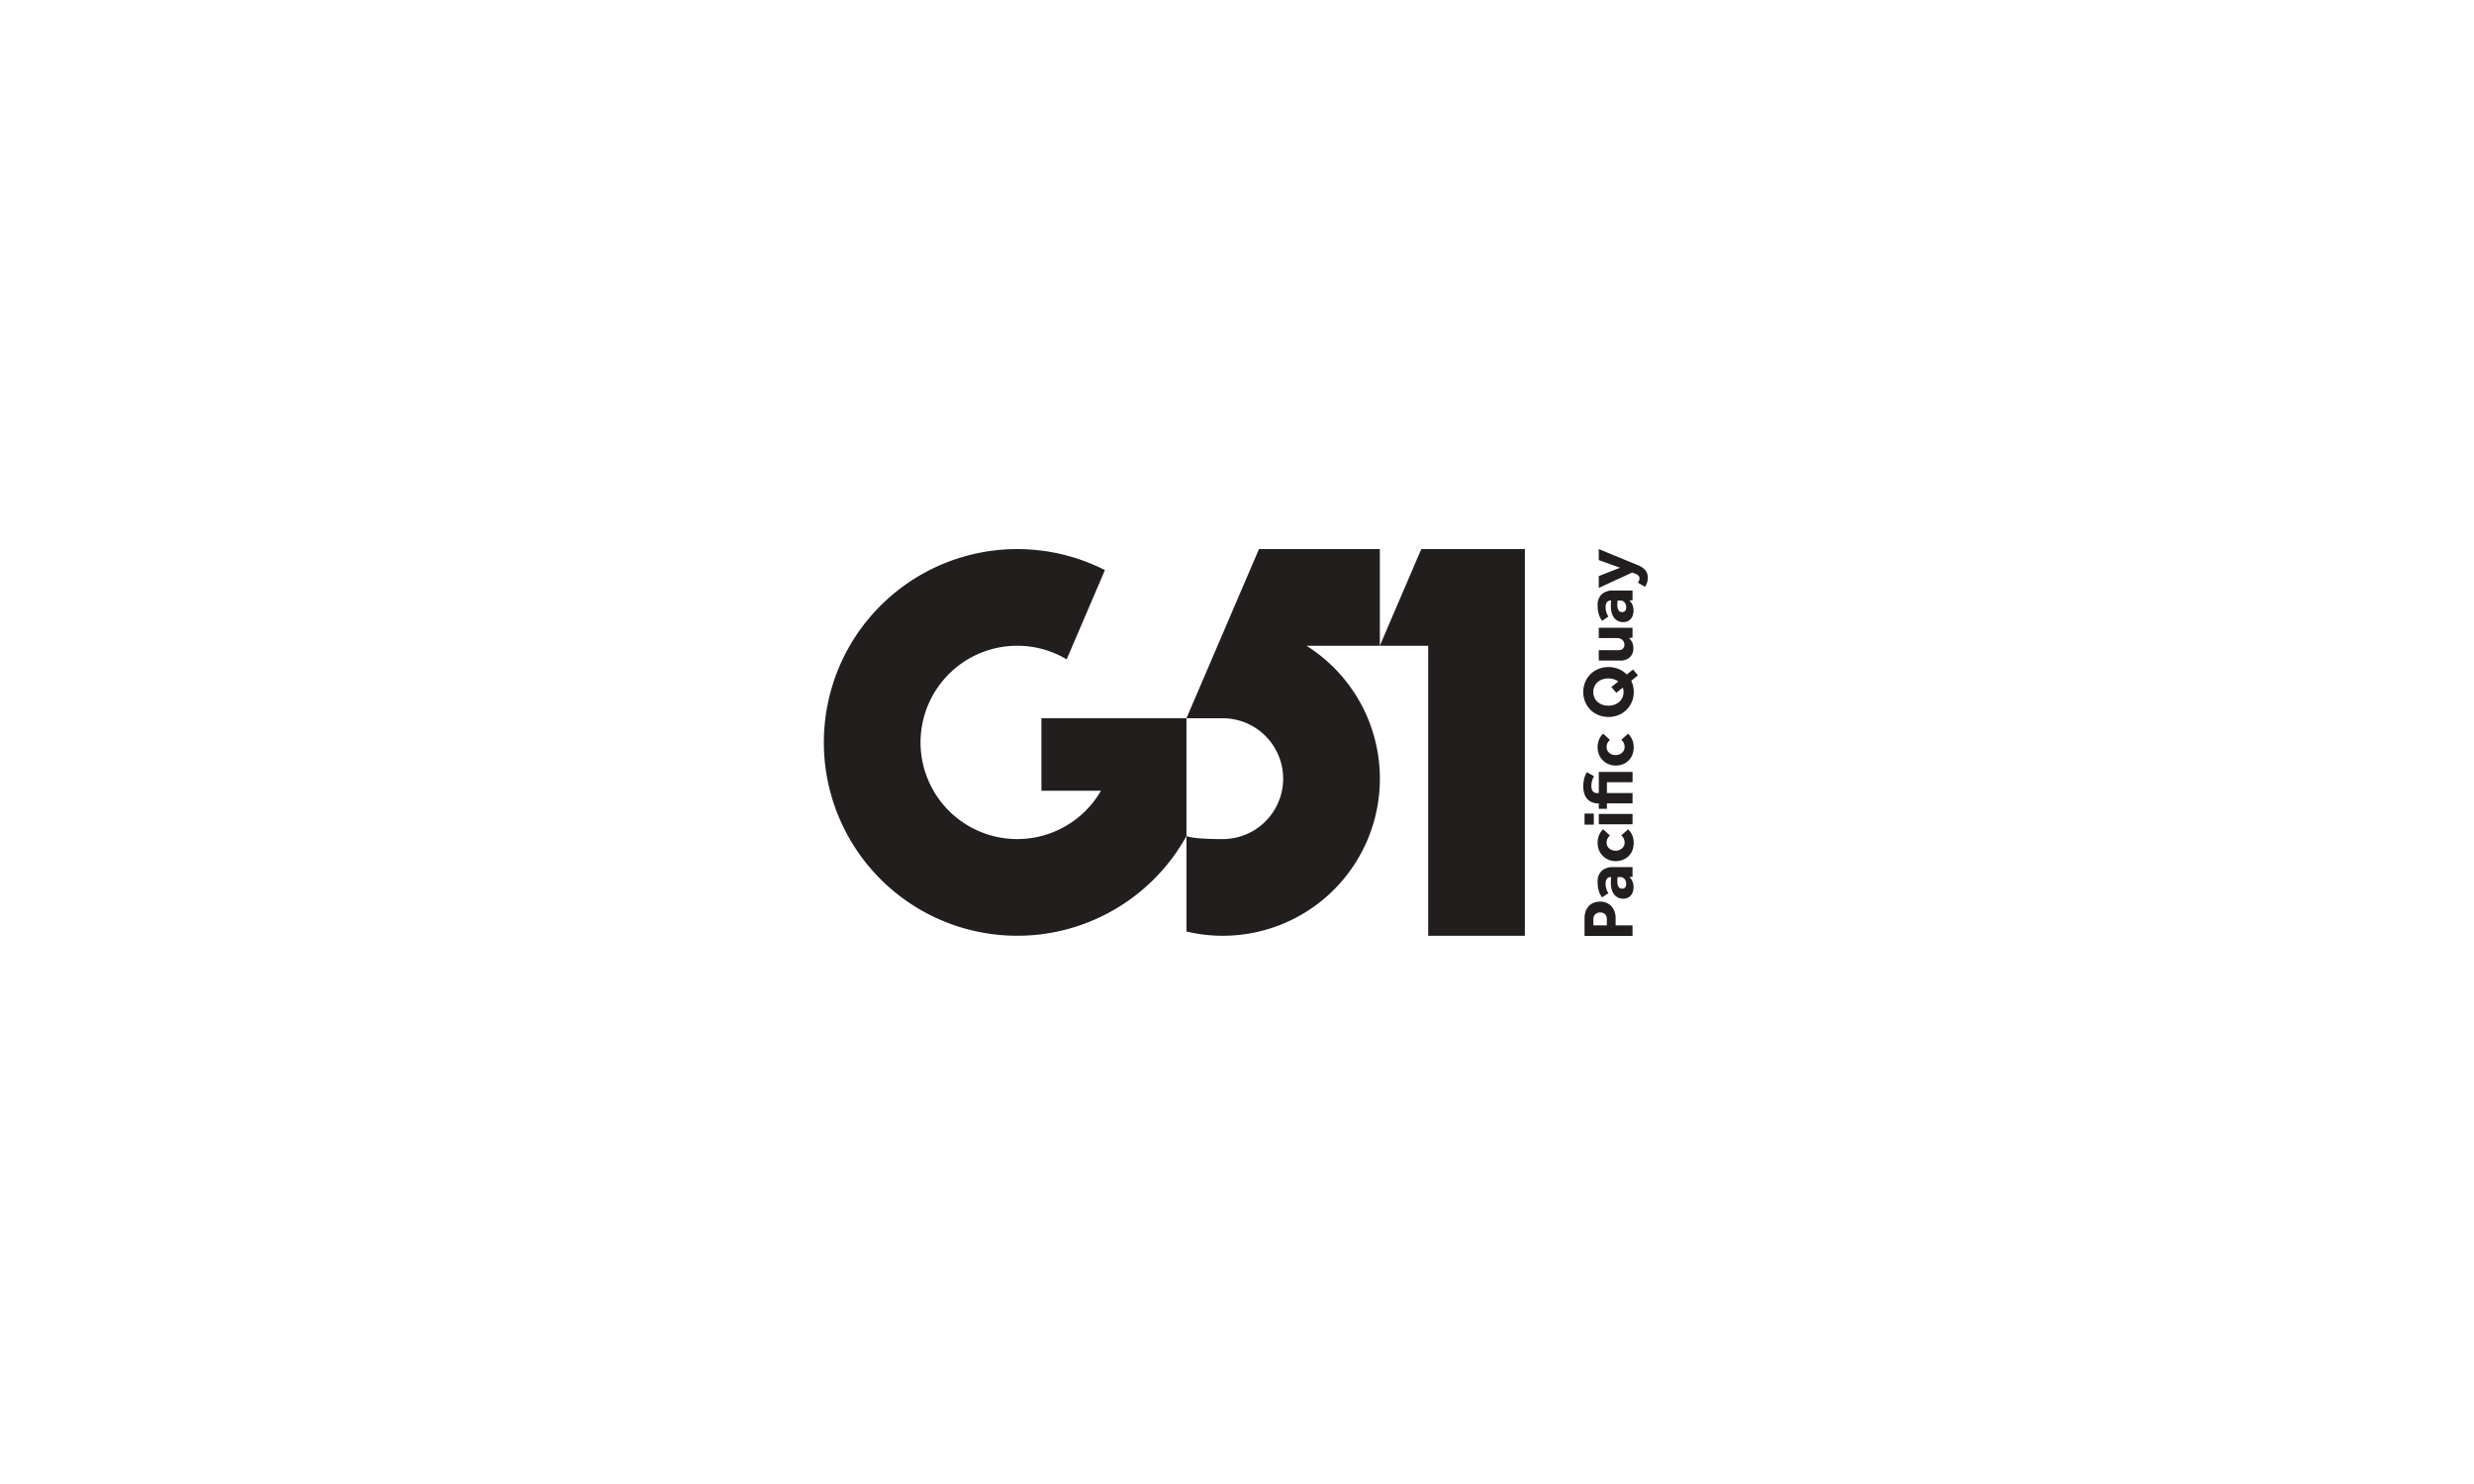
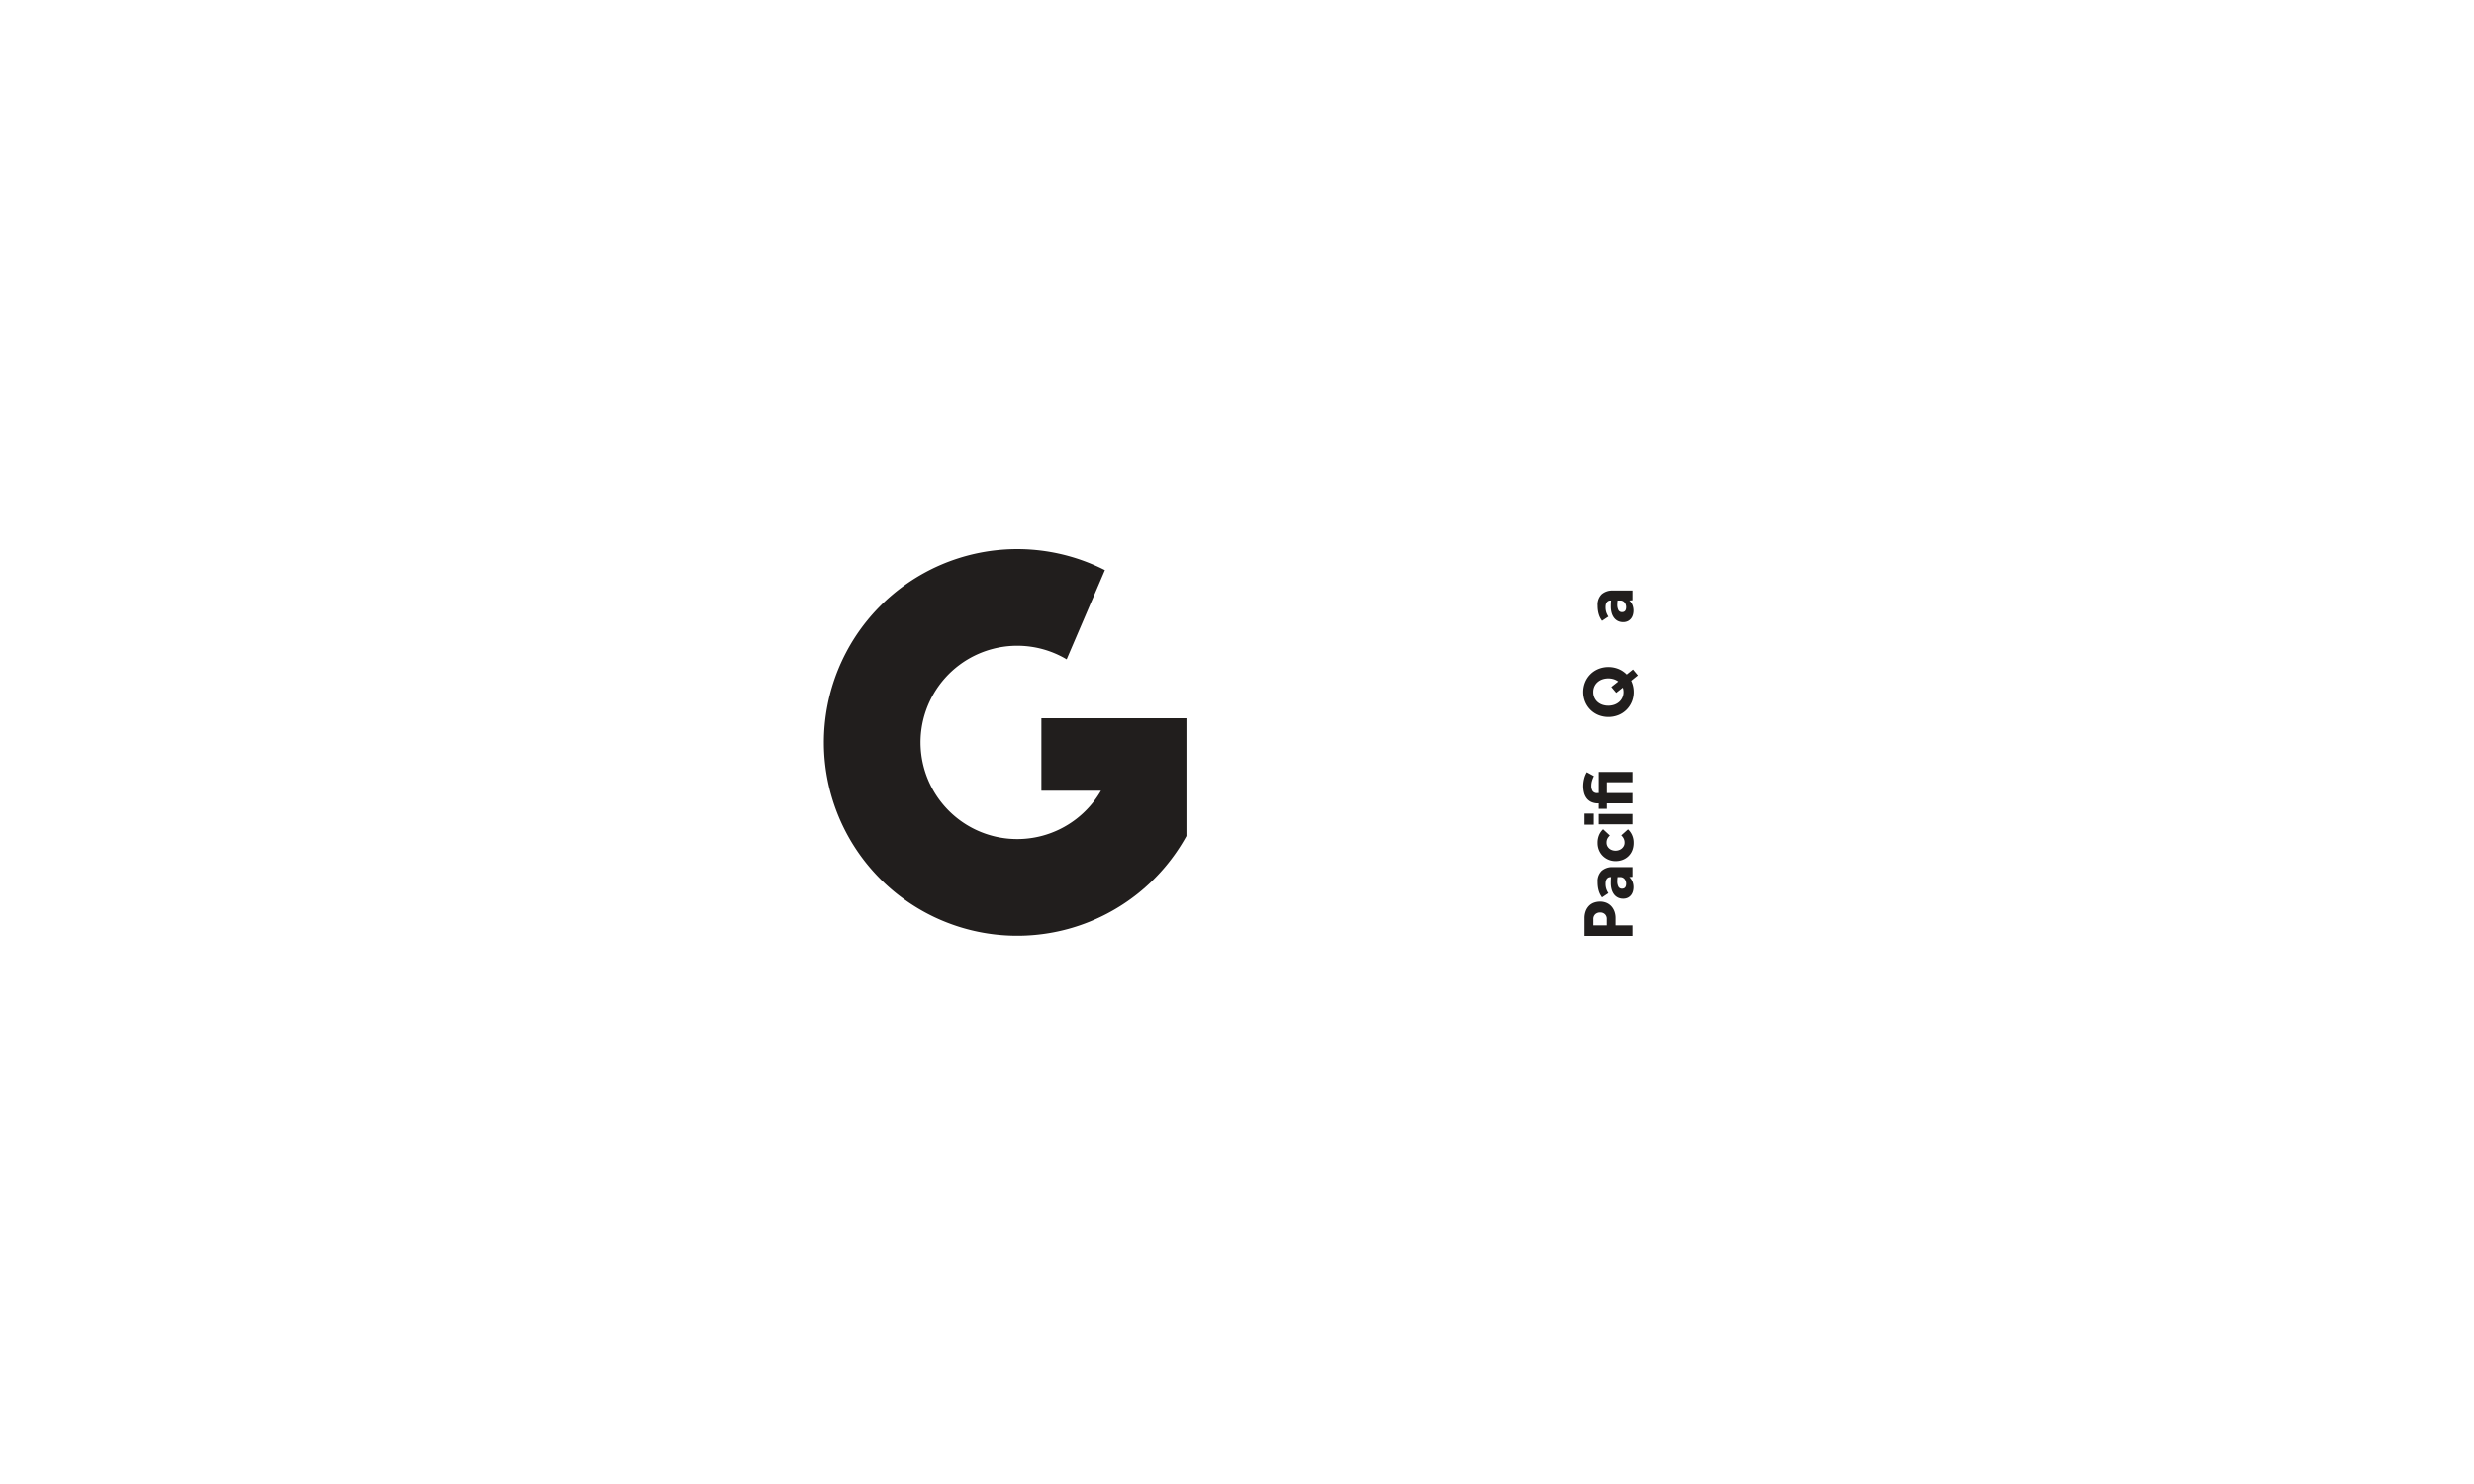
<svg xmlns="http://www.w3.org/2000/svg" width="1000" height="600" viewBox="0 0 1000 600">
  <defs>
    <clipPath id="clip-path">
      <rect id="Rectangle_386" data-name="Rectangle 386" width="333.041" height="156.41" fill="#211e1d" />
    </clipPath>
    <clipPath id="clip-path-3">
      <rect id="Rectangle_384" data-name="Rectangle 384" width="0.008" height="0.017" fill="#211e1d" />
    </clipPath>
  </defs>
  <g id="Group_1485" data-name="Group 1485" transform="translate(-7899 -8494)">
    <rect id="Image_107" data-name="Image 107" width="1000" height="600" transform="translate(7899 8494)" fill="#fff" />
    <g id="Group_1292" data-name="Group 1292" transform="translate(8232 8716)">
      <g id="Group_1291" data-name="Group 1291" clip-path="url(#clip-path)">
        <g id="Group_1290" data-name="Group 1290">
          <g id="Group_1289" data-name="Group 1289" clip-path="url(#clip-path)">
            <path id="Path_2152" data-name="Path 2152" d="M116.024,68.4H87.941V97.712h24.072A39.082,39.082,0,1,1,98.15,44.579L113.611,8.5a78.166,78.166,0,1,0,32.957,107.512V68.4Z" fill="#211e1d" />
-             <path id="Path_2153" data-name="Path 2153" d="M149.657,117.255a24.428,24.428,0,0,0,0-48.856H135L164.314,0H213.17V39.085H183.511A63.509,63.509,0,0,1,135,154.621V116.015s1.9,1.24,14.657,1.24" transform="translate(11.569)" fill="#211e1d" />
-             <path id="Path_2154" data-name="Path 2154" d="M233.529,0H223.75L207,39.085h19.542V156.34h39.085V0Z" transform="translate(17.738 0)" fill="#211e1d" />
            <g id="Group_1288" data-name="Group 1288" transform="translate(293.129 68.382)" opacity="0.5">
              <g id="Group_1287" data-name="Group 1287">
                <g id="Group_1286" data-name="Group 1286" clip-path="url(#clip-path-3)">
                  <path id="Path_2155" data-name="Path 2155" d="M270,62.984l-.008.017L270,63Z" transform="translate(-269.993 -62.984)" fill="#211e1d" />
                </g>
              </g>
            </g>
            <path id="Path_2156" data-name="Path 2156" d="M283.208,145.16v-7.067a8.15,8.15,0,0,1,.523-3.083,6.076,6.076,0,0,1,1.382-2.108,5.344,5.344,0,0,1,1.991-1.221,7.159,7.159,0,0,1,2.357-.393,6.545,6.545,0,0,1,2.748.538,5.629,5.629,0,0,1,1.963,1.454,6.4,6.4,0,0,1,1.193,2.108,7.72,7.72,0,0,1,.407,2.5v3h6.833v4.275Zm9.016-6.834a2.556,2.556,0,0,0-.741-1.934,2.671,2.671,0,0,0-1.935-.713,2.791,2.791,0,0,0-1.992.727,2.557,2.557,0,0,0-.77,1.949v2.53h5.438Z" transform="translate(24.269 11.25)" fill="#211e1d" />
            <path id="Path_2157" data-name="Path 2157" d="M300.908,122.472a4.551,4.551,0,0,1,1.252,1.76,6.286,6.286,0,0,1,.231,3.9,4.476,4.476,0,0,1-.682,1.484,3.8,3.8,0,0,1-1.294,1.133,4.163,4.163,0,0,1-2.037.452,4.565,4.565,0,0,1-2.123-.481,4.436,4.436,0,0,1-1.556-1.322,6.037,6.037,0,0,1-.946-1.992,9.264,9.264,0,0,1-.319-2.487q0-.726.028-1.468a6.155,6.155,0,0,1,.087-.975h-.291a1.7,1.7,0,0,0-.887.218,1.937,1.937,0,0,0-.61.582,2.339,2.339,0,0,0-.349.828,4.594,4.594,0,0,0-.1.989,6.545,6.545,0,0,0,.351,2.313,7.5,7.5,0,0,0,.784,1.556l-2.559,1.715a11.12,11.12,0,0,1-.639-.989,7.562,7.562,0,0,1-.582-1.308,10.671,10.671,0,0,1-.422-1.7,13.241,13.241,0,0,1-.16-2.167,5.831,5.831,0,0,1,1.672-4.595,6.527,6.527,0,0,1,4.495-1.483h7.939v3.926Zm-4.74,0c-.018.1-.043.281-.073.553a8.8,8.8,0,0,0-.042.93,4.592,4.592,0,0,0,.493,2.472,1.594,1.594,0,0,0,1.4.727q1.687,0,1.686-2.036a3.073,3.073,0,0,0-.16-.975,2.755,2.755,0,0,0-.451-.844,2.334,2.334,0,0,0-.727-.6,2.142,2.142,0,0,0-1.018-.232Z" transform="translate(24.687 10.149)" fill="#211e1d" />
            <path id="Path_2158" data-name="Path 2158" d="M300.385,104.367a7.2,7.2,0,0,1,1.6,2.225,7.452,7.452,0,0,1,.669,3.272,8.091,8.091,0,0,1-.538,3.011,6.647,6.647,0,0,1-1.512,2.311,6.946,6.946,0,0,1-2.311,1.5,7.815,7.815,0,0,1-2.938.537,7.285,7.285,0,0,1-5.148-2.079,7.072,7.072,0,0,1-1.556-2.327,7.543,7.543,0,0,1-.568-2.952,7.84,7.84,0,0,1,.612-3.228,6.839,6.839,0,0,1,1.627-2.3l2.735,2.531a4.954,4.954,0,0,0-.932,1.135,3.385,3.385,0,0,0-.407,1.774,2.925,2.925,0,0,0,.305,1.352,3.288,3.288,0,0,0,.8,1.018,3.414,3.414,0,0,0,1.149.639,4.341,4.341,0,0,0,1.382.218,4.148,4.148,0,0,0,1.322-.218,3.584,3.584,0,0,0,1.164-.639,3.411,3.411,0,0,0,.829-1.018,2.815,2.815,0,0,0,.319-1.352,3.533,3.533,0,0,0-.422-1.8,4.617,4.617,0,0,0-.915-1.164Z" transform="translate(24.687 8.941)" fill="#211e1d" />
            <path id="Path_2159" data-name="Path 2159" d="M283.208,98.5h3.751v4.478h-3.751Zm5.758.145h13.641v4.189H288.966Z" transform="translate(24.269 8.441)" fill="#211e1d" />
            <path id="Path_2160" data-name="Path 2160" d="M292.294,95.7v2.21h-3.286V95.7h-.175a6.437,6.437,0,0,1-2.923-.6,5.076,5.076,0,0,1-1.876-1.571,6.38,6.38,0,0,1-1-2.239,11.153,11.153,0,0,1-.305-2.632,12.233,12.233,0,0,1,.363-2.851,9.4,9.4,0,0,1,1.091-2.7l2.879,1.571a11.128,11.128,0,0,0-.727,1.817,6.909,6.909,0,0,0-.319,2.05,3.883,3.883,0,0,0,.537,2.21,2.08,2.08,0,0,0,1.848.785h.61v-8.55h13.641v4.158H292.294v4.392h10.354V95.7Z" transform="translate(24.228 7.112)" fill="#211e1d" />
-             <path id="Path_2161" data-name="Path 2161" d="M300.385,68.766a7.2,7.2,0,0,1,1.6,2.225,7.452,7.452,0,0,1,.669,3.272,8.091,8.091,0,0,1-.538,3.011,6.647,6.647,0,0,1-1.512,2.311,6.947,6.947,0,0,1-2.311,1.5,7.816,7.816,0,0,1-2.938.537,7.285,7.285,0,0,1-5.148-2.079,7.072,7.072,0,0,1-1.556-2.327,7.543,7.543,0,0,1-.568-2.952,7.84,7.84,0,0,1,.612-3.228,6.839,6.839,0,0,1,1.627-2.3l2.735,2.531a4.953,4.953,0,0,0-.932,1.135,3.385,3.385,0,0,0-.407,1.774,2.925,2.925,0,0,0,.305,1.352,3.288,3.288,0,0,0,.8,1.018,3.413,3.413,0,0,0,1.149.639,4.34,4.34,0,0,0,1.382.218,4.148,4.148,0,0,0,1.322-.218,3.583,3.583,0,0,0,1.164-.639,3.411,3.411,0,0,0,.829-1.018,2.815,2.815,0,0,0,.319-1.352,3.535,3.535,0,0,0-.422-1.8,4.616,4.616,0,0,0-.915-1.164Z" transform="translate(24.687 5.89)" fill="#211e1d" />
            <path id="Path_2162" data-name="Path 2162" d="M302.123,49.487a9.933,9.933,0,0,1,.757,2.166,10.621,10.621,0,0,1,.263,2.37,10.118,10.118,0,0,1-.786,4,9.758,9.758,0,0,1-5.395,5.322,10.949,10.949,0,0,1-8.071,0,9.794,9.794,0,0,1-5.38-5.322,10.566,10.566,0,0,1,0-8,9.784,9.784,0,0,1,5.38-5.322,10.948,10.948,0,0,1,8.144.029,10,10,0,0,1,3.286,2.225l2.53-2.036,1.978,2.384Zm-6.048,4.856L294.1,51.988l2.792-2.21a6.03,6.03,0,0,0-1.847-.93,7.5,7.5,0,0,0-4.523.059A5.835,5.835,0,0,0,288.586,50a5.158,5.158,0,0,0-1.309,1.731,5.335,5.335,0,0,0-.48,2.3,5.429,5.429,0,0,0,.48,2.313,5.106,5.106,0,0,0,1.309,1.745,5.818,5.818,0,0,0,1.934,1.091,7.534,7.534,0,0,0,4.712,0,5.989,5.989,0,0,0,1.949-1.091,5.18,5.18,0,0,0,1.338-1.745,5.277,5.277,0,0,0,.5-2.313,5.628,5.628,0,0,0-.073-.93,4.986,4.986,0,0,0-.218-.844Z" transform="translate(24.228 3.765)" fill="#211e1d" />
-             <path id="Path_2163" data-name="Path 2163" d="M288.512,42.568V38.379h7.853a2.742,2.742,0,0,0,1.833-.567,2.067,2.067,0,0,0,.669-1.672,2.5,2.5,0,0,0-.248-1.135A2.644,2.644,0,0,0,297,33.639a3.746,3.746,0,0,0-1.135-.175h-7.358V29.306h13.641v4.013l-1.455.117a5.089,5.089,0,0,1,1.294,1.759,5.332,5.332,0,0,1,.509,2.283,4.971,4.971,0,0,1-1.4,3.723,5.671,5.671,0,0,1-4.13,1.367Z" transform="translate(24.723 2.511)" fill="#211e1d" />
            <path id="Path_2164" data-name="Path 2164" d="M300.908,19.473a4.551,4.551,0,0,1,1.252,1.76,6.286,6.286,0,0,1,.231,3.9,4.476,4.476,0,0,1-.682,1.484,3.8,3.8,0,0,1-1.294,1.133,4.163,4.163,0,0,1-2.037.452,4.565,4.565,0,0,1-2.123-.481A4.436,4.436,0,0,1,294.7,26.4a6.037,6.037,0,0,1-.946-1.992,9.264,9.264,0,0,1-.319-2.487q0-.726.028-1.468a6.155,6.155,0,0,1,.087-.975h-.291a1.7,1.7,0,0,0-.887.218,1.937,1.937,0,0,0-.61.582,2.339,2.339,0,0,0-.349.828,4.594,4.594,0,0,0-.1.989,6.545,6.545,0,0,0,.351,2.313,7.5,7.5,0,0,0,.784,1.556l-2.559,1.715a10.963,10.963,0,0,1-.639-.989,7.562,7.562,0,0,1-.582-1.308,10.671,10.671,0,0,1-.422-1.7,13.241,13.241,0,0,1-.16-2.167,5.831,5.831,0,0,1,1.672-4.595,6.527,6.527,0,0,1,4.495-1.483h7.939v3.926Zm-4.74,0c-.018.1-.043.281-.073.553a8.8,8.8,0,0,0-.042.93,4.592,4.592,0,0,0,.493,2.472,1.594,1.594,0,0,0,1.4.727q1.687,0,1.686-2.036a3.073,3.073,0,0,0-.16-.975,2.755,2.755,0,0,0-.451-.844,2.334,2.334,0,0,0-.727-.6,2.142,2.142,0,0,0-1.018-.232Z" transform="translate(24.687 1.322)" fill="#211e1d" />
-             <path id="Path_2165" data-name="Path 2165" d="M304.3,13.553a4.692,4.692,0,0,0,.466-.771,2.094,2.094,0,0,0,.2-.916,1.576,1.576,0,0,0-.421-1.119,4.059,4.059,0,0,0-1.441-.858l-1.1-.407-13.5,6.223V10.935l8.61-3.4-8.61-3.083V0l13.553,5.584q1.135.466,2.255.916a9.082,9.082,0,0,1,2.006,1.105,5.291,5.291,0,0,1,1.44,1.6,4.643,4.643,0,0,1,.553,2.37,6.538,6.538,0,0,1-.291,2.007,5.829,5.829,0,0,1-.844,1.658Z" transform="translate(24.723)" fill="#211e1d" />
          </g>
        </g>
      </g>
    </g>
  </g>
</svg>